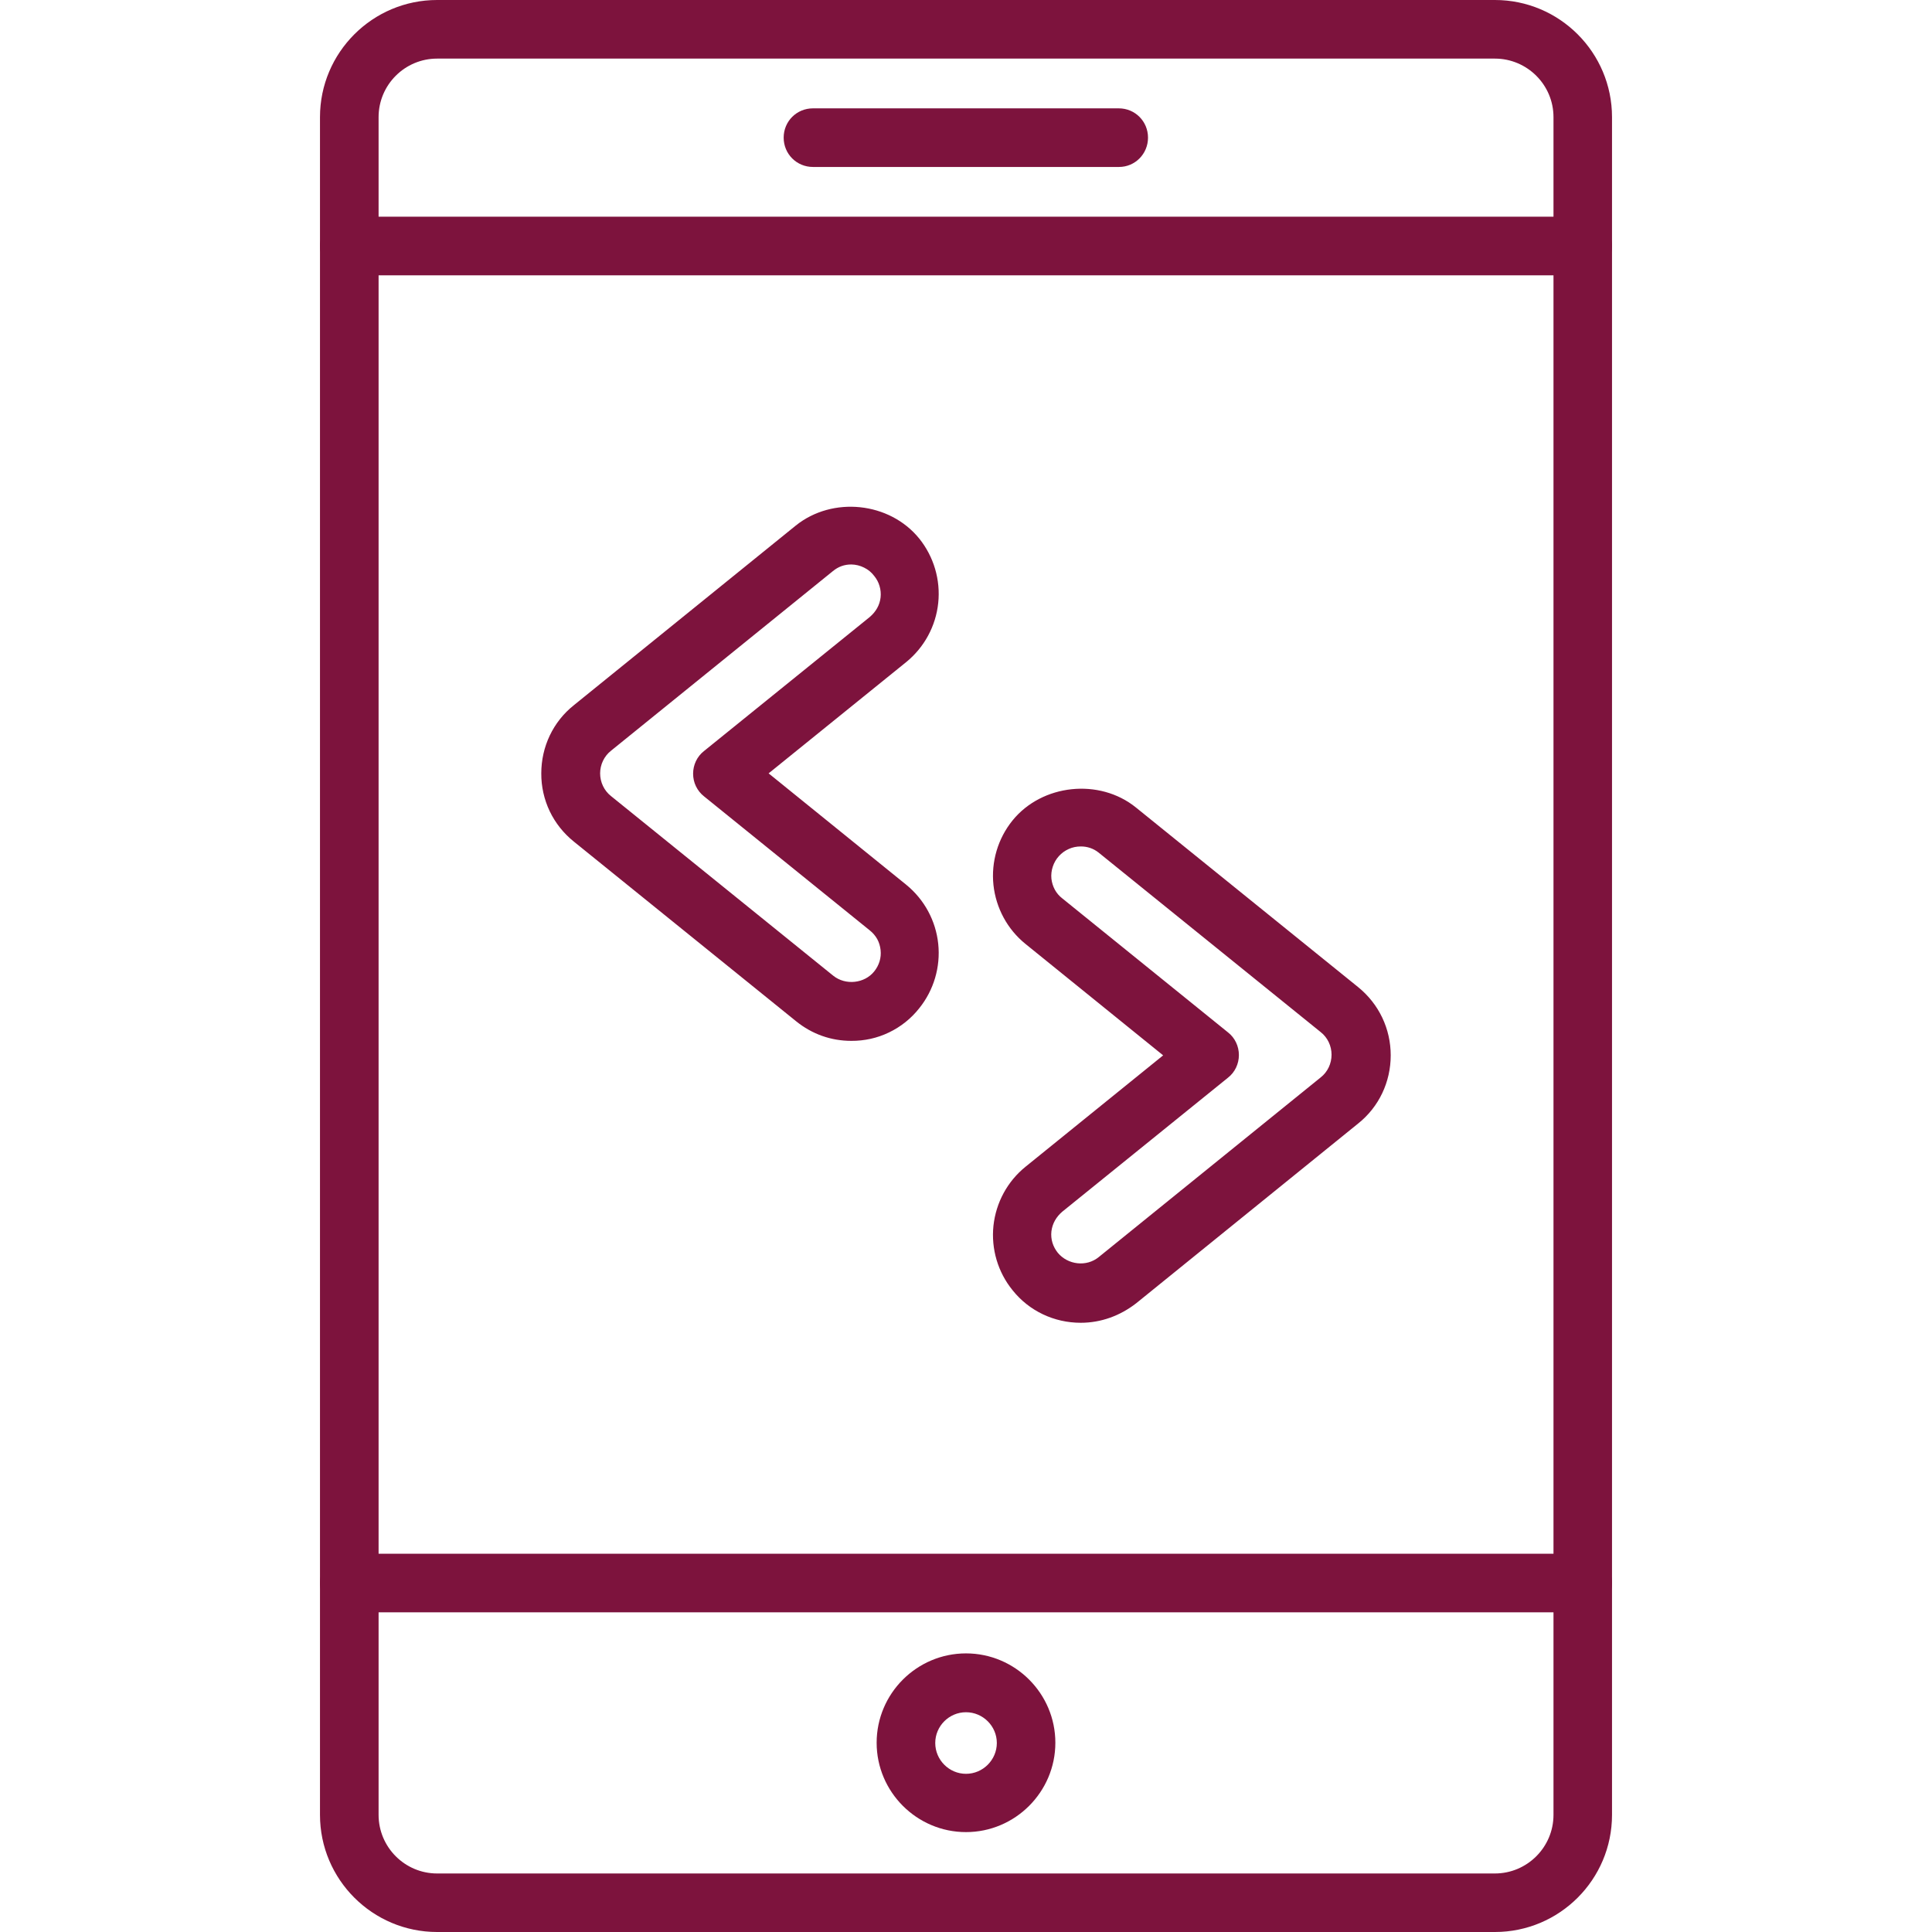
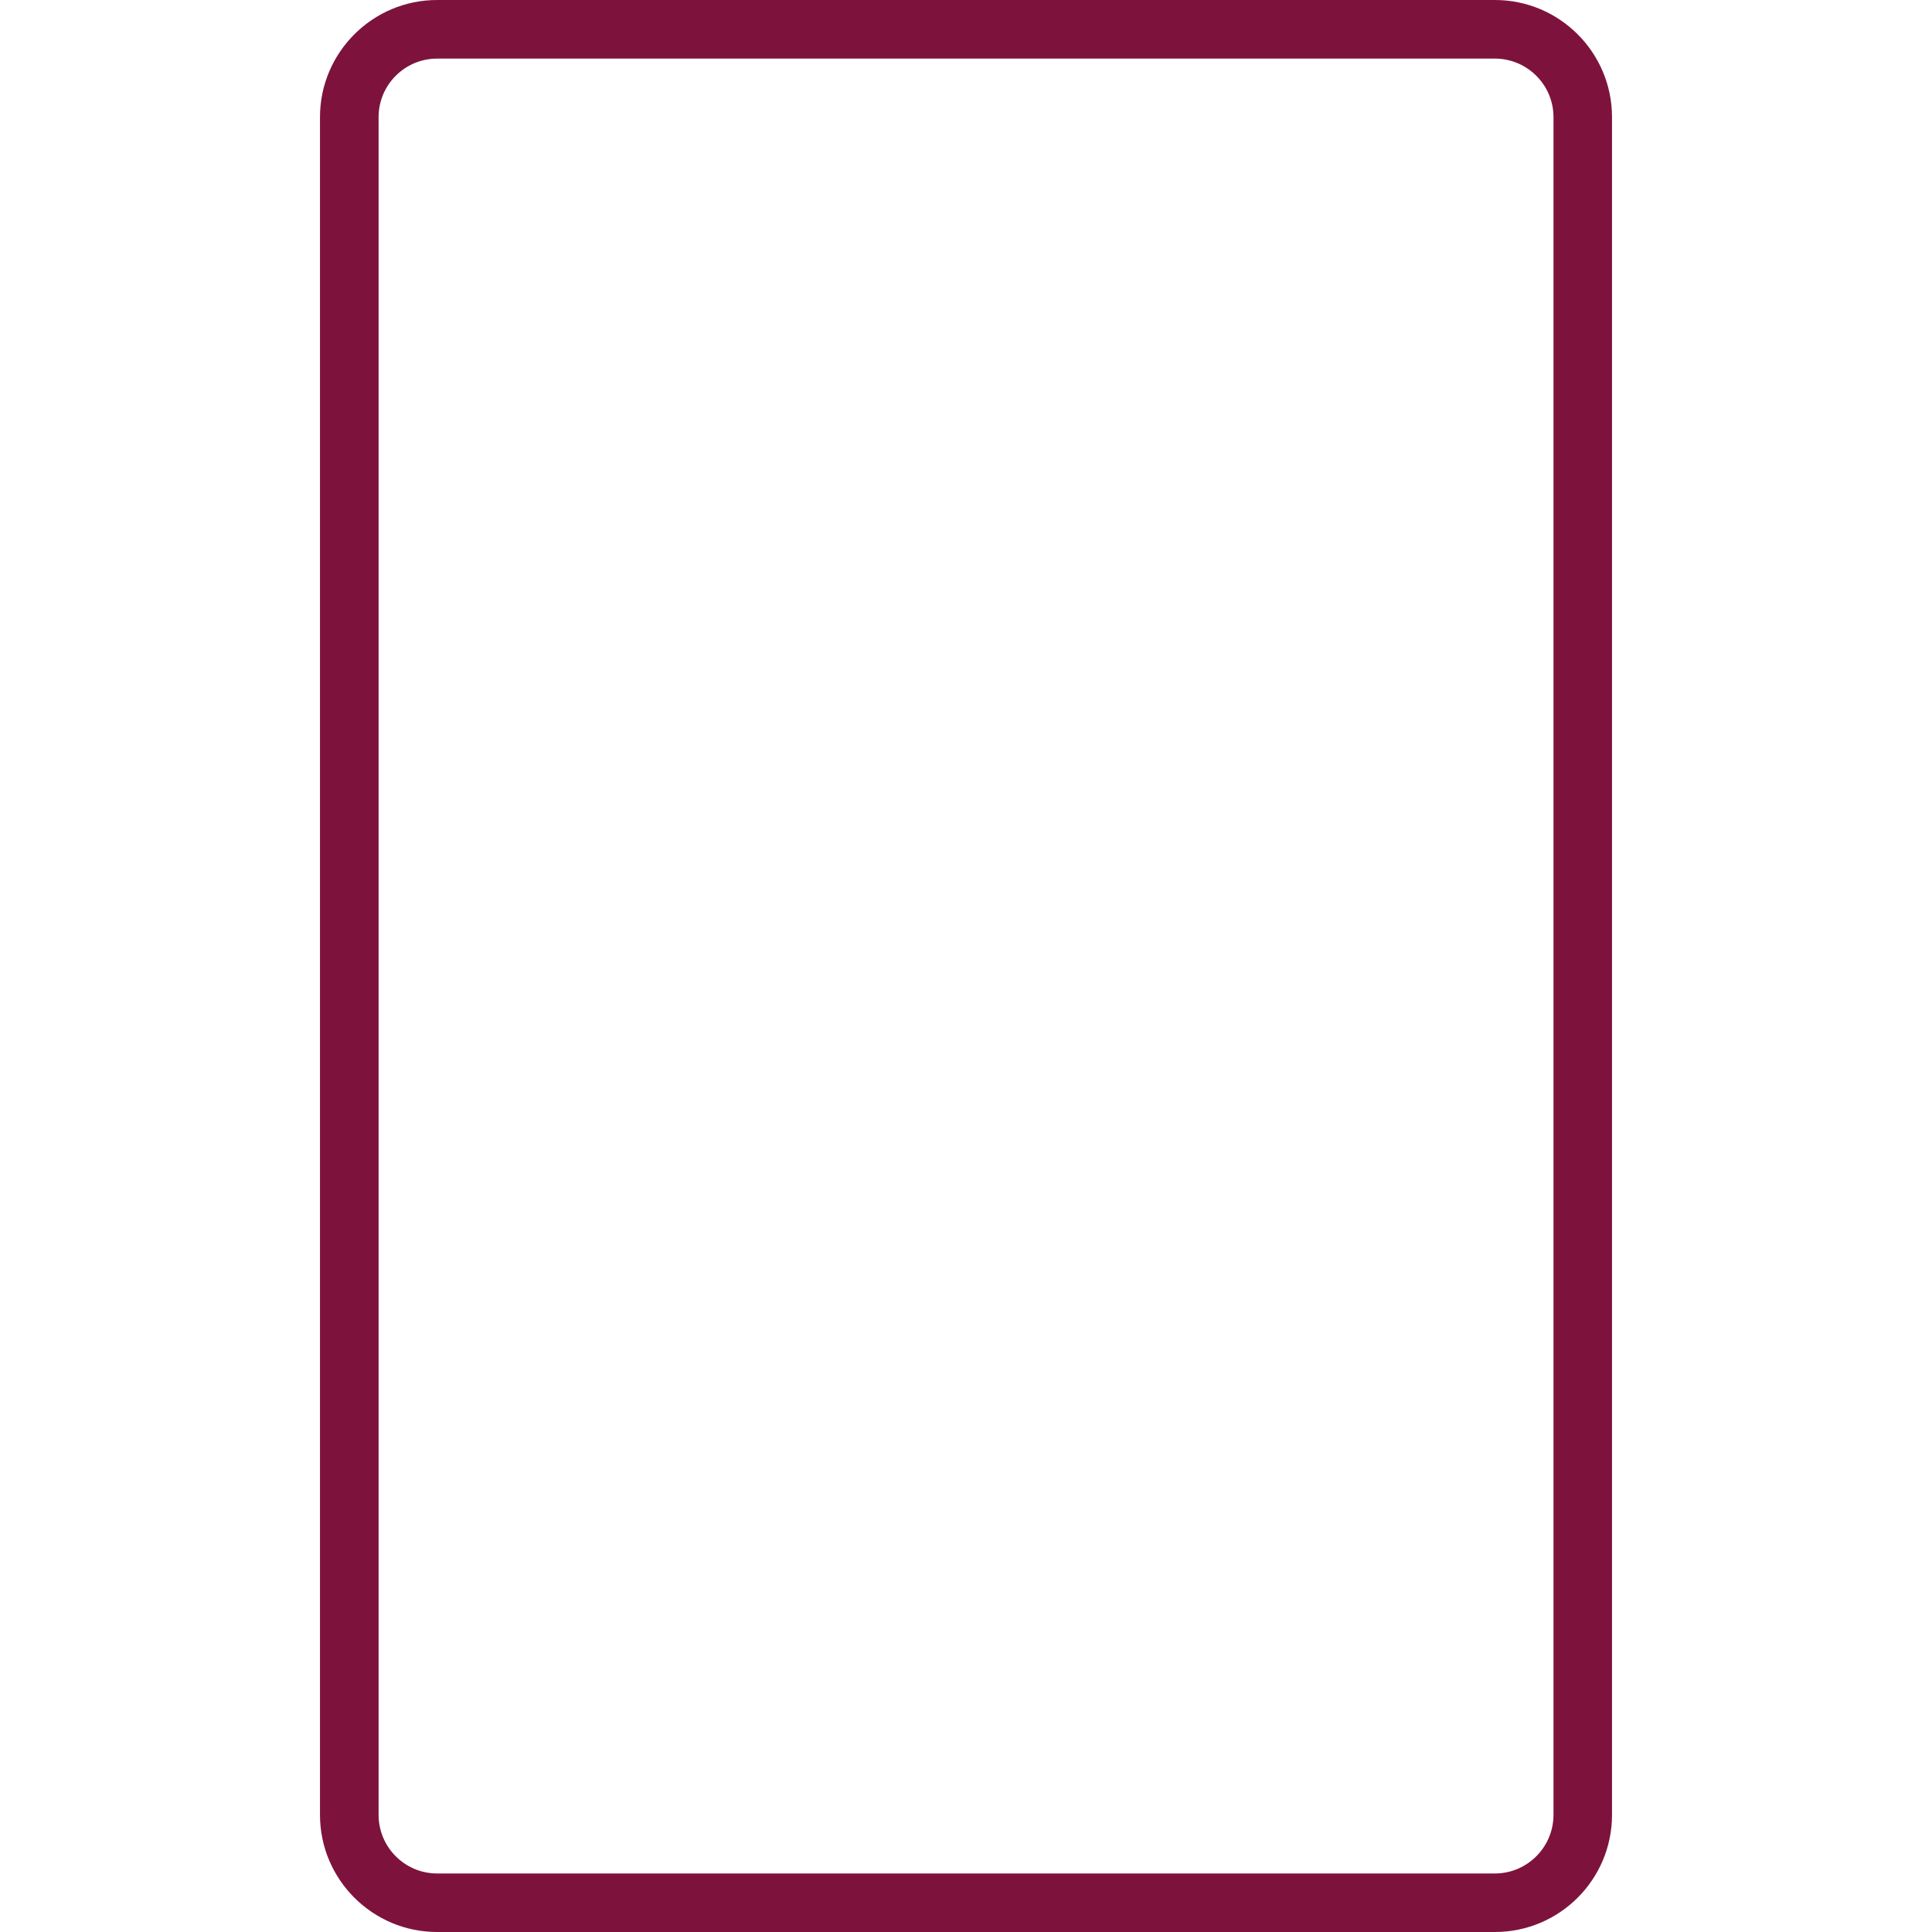
<svg xmlns="http://www.w3.org/2000/svg" width="24" height="24" viewBox="0 0 24 24" fill="none">
  <path d="M18.57 24H5.43C4.628 24 3.975 23.348 3.975 22.545V1.455C3.975 0.652 4.628 0 5.43 0H18.57C19.373 0 20.025 0.652 20.025 1.455V22.545C20.025 23.348 19.373 24 18.57 24ZM5.43 0.728C5.029 0.728 4.703 1.054 4.703 1.455V22.545C4.703 22.946 5.029 23.273 5.43 23.273H18.57C18.971 23.273 19.298 22.946 19.298 22.545V1.455C19.298 1.054 18.971 0.728 18.57 0.728H5.43Z" fill="#7D133D" />
-   <path d="M19.661 3.42H4.339C4.136 3.42 3.975 3.259 3.975 3.056C3.975 2.854 4.136 2.692 4.339 2.692H19.661C19.864 2.692 20.025 2.854 20.025 3.056C20.025 3.259 19.864 3.42 19.661 3.42ZM19.661 20.029H4.339C4.136 20.029 3.975 19.867 3.975 19.665C3.975 19.462 4.136 19.301 4.339 19.301H19.661C19.864 19.301 20.025 19.462 20.025 19.665C20.025 19.867 19.864 20.029 19.661 20.029ZM12 22.759C11.389 22.759 10.89 22.26 10.89 21.649C10.89 21.037 11.389 20.539 12 20.539C12.611 20.539 13.11 21.037 13.11 21.649C13.11 22.26 12.611 22.759 12 22.759ZM12 21.27C11.79 21.27 11.618 21.442 11.618 21.652C11.618 21.862 11.79 22.035 12 22.035C12.21 22.035 12.383 21.862 12.383 21.652C12.383 21.442 12.21 21.27 12 21.27ZM13.901 2.074H10.099C9.896 2.074 9.735 1.912 9.735 1.71C9.735 1.507 9.896 1.346 10.099 1.346H13.898C14.1 1.346 14.261 1.507 14.261 1.71C14.261 1.912 14.1 2.074 13.901 2.074ZM10.575 12.93C10.324 12.93 10.088 12.847 9.889 12.686L7.129 10.455C7.002 10.353 6.899 10.224 6.829 10.078C6.759 9.931 6.723 9.77 6.724 9.607C6.724 9.277 6.87 8.966 7.129 8.76L9.885 6.529C10.343 6.161 11.051 6.236 11.419 6.69C11.6 6.915 11.685 7.203 11.655 7.49C11.625 7.778 11.482 8.041 11.258 8.224L9.548 9.607L11.258 10.991C11.482 11.174 11.625 11.437 11.655 11.725C11.685 12.012 11.6 12.3 11.419 12.525C11.319 12.652 11.19 12.755 11.044 12.825C10.898 12.896 10.737 12.931 10.575 12.93ZM10.575 7.012C10.489 7.012 10.414 7.039 10.346 7.095L7.59 9.326C7.504 9.394 7.455 9.499 7.455 9.607C7.455 9.716 7.504 9.821 7.59 9.889L10.35 12.12C10.504 12.244 10.74 12.217 10.86 12.067C10.92 11.992 10.95 11.899 10.939 11.801C10.934 11.754 10.92 11.707 10.897 11.665C10.873 11.623 10.842 11.587 10.804 11.557L8.745 9.892C8.703 9.859 8.669 9.816 8.645 9.767C8.622 9.719 8.61 9.665 8.61 9.611C8.61 9.502 8.659 9.397 8.745 9.33L10.804 7.665C10.879 7.601 10.928 7.519 10.939 7.421C10.944 7.374 10.94 7.326 10.926 7.28C10.913 7.234 10.89 7.192 10.86 7.155C10.827 7.111 10.784 7.075 10.734 7.051C10.685 7.026 10.63 7.013 10.575 7.012ZM13.425 16.432C13.095 16.432 12.784 16.286 12.578 16.027C12.396 15.803 12.311 15.515 12.341 15.227C12.372 14.94 12.514 14.676 12.739 14.494L14.449 13.11L12.739 11.726C12.514 11.544 12.372 11.28 12.341 10.993C12.311 10.705 12.396 10.417 12.578 10.192C12.945 9.739 13.658 9.664 14.111 10.031L16.871 12.262C17.13 12.472 17.276 12.78 17.276 13.11C17.276 13.44 17.13 13.751 16.871 13.957L14.115 16.189C13.913 16.346 13.676 16.432 13.425 16.432ZM13.425 10.515C13.374 10.515 13.323 10.525 13.277 10.546C13.23 10.567 13.188 10.597 13.154 10.635C13.12 10.672 13.094 10.717 13.078 10.766C13.062 10.814 13.056 10.865 13.061 10.916C13.073 11.014 13.118 11.1 13.196 11.16L15.255 12.825C15.341 12.892 15.39 12.997 15.39 13.106C15.39 13.215 15.341 13.32 15.255 13.387L13.196 15.052C13.121 15.116 13.073 15.199 13.061 15.296C13.05 15.394 13.08 15.487 13.14 15.562C13.264 15.712 13.496 15.742 13.65 15.615L16.406 13.384C16.493 13.316 16.541 13.211 16.541 13.102C16.541 12.994 16.493 12.889 16.406 12.821L13.646 10.59C13.583 10.54 13.505 10.514 13.425 10.515Z" fill="#7D133D" />
</svg>